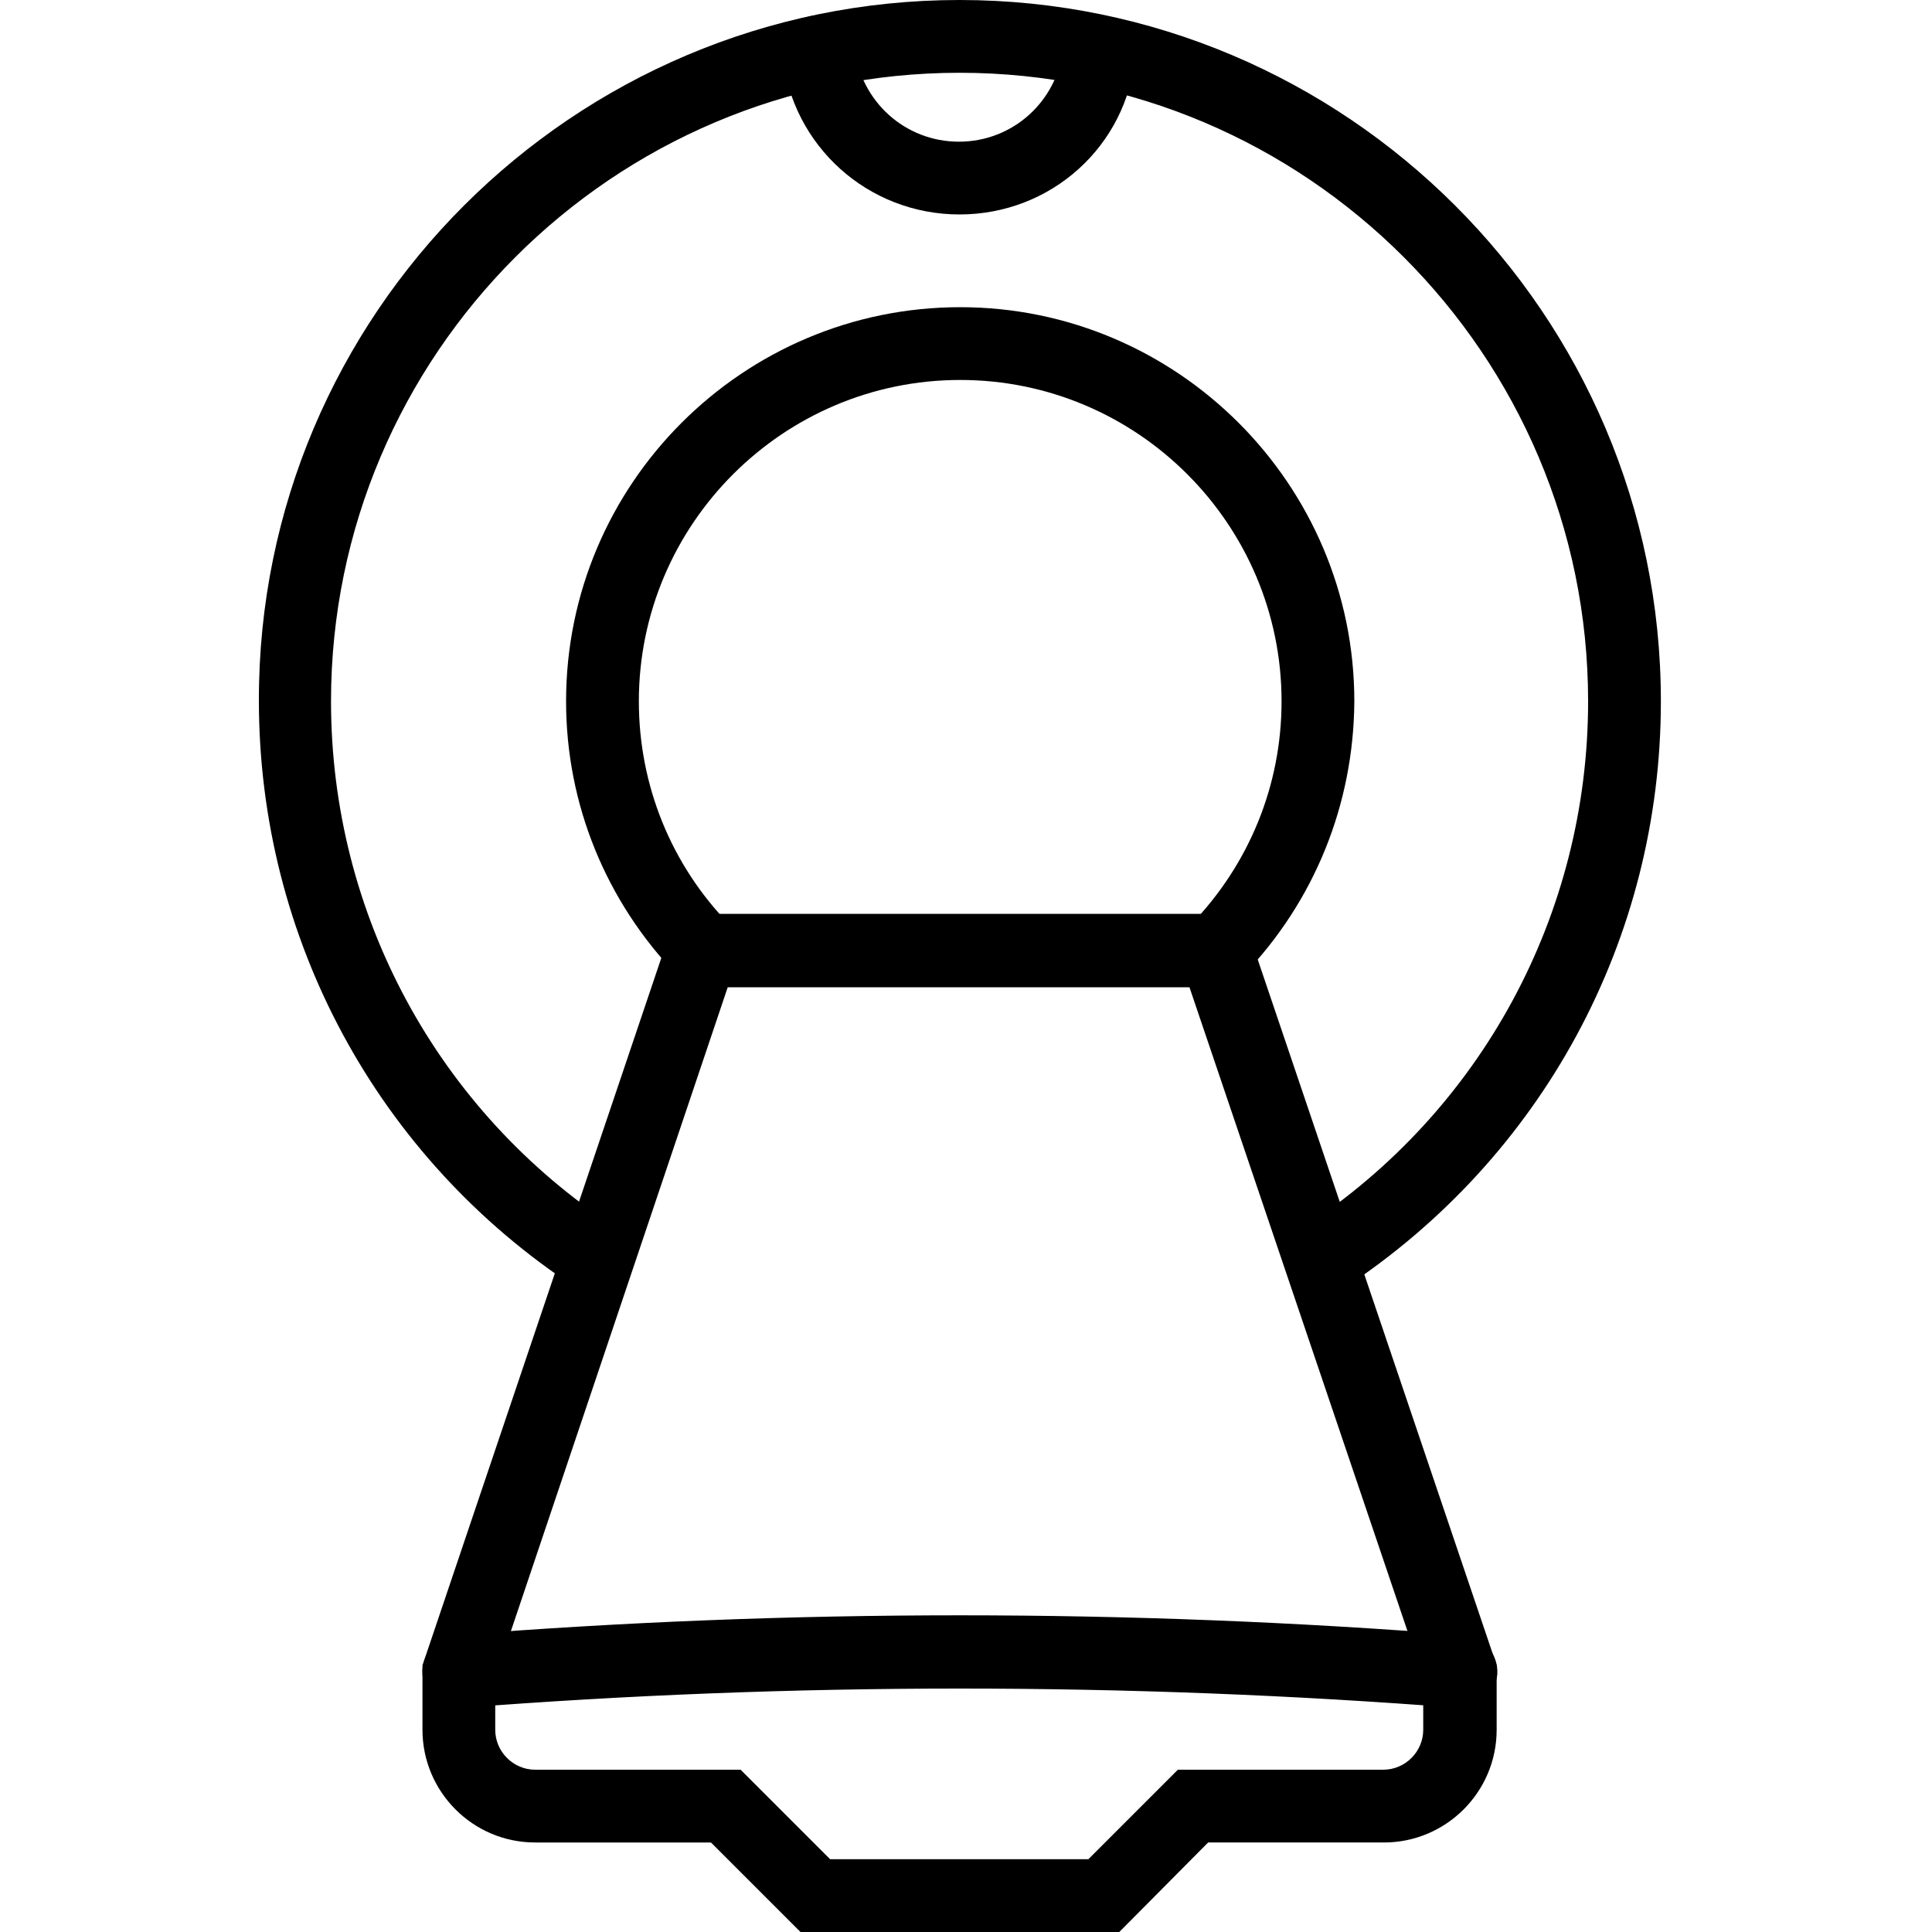
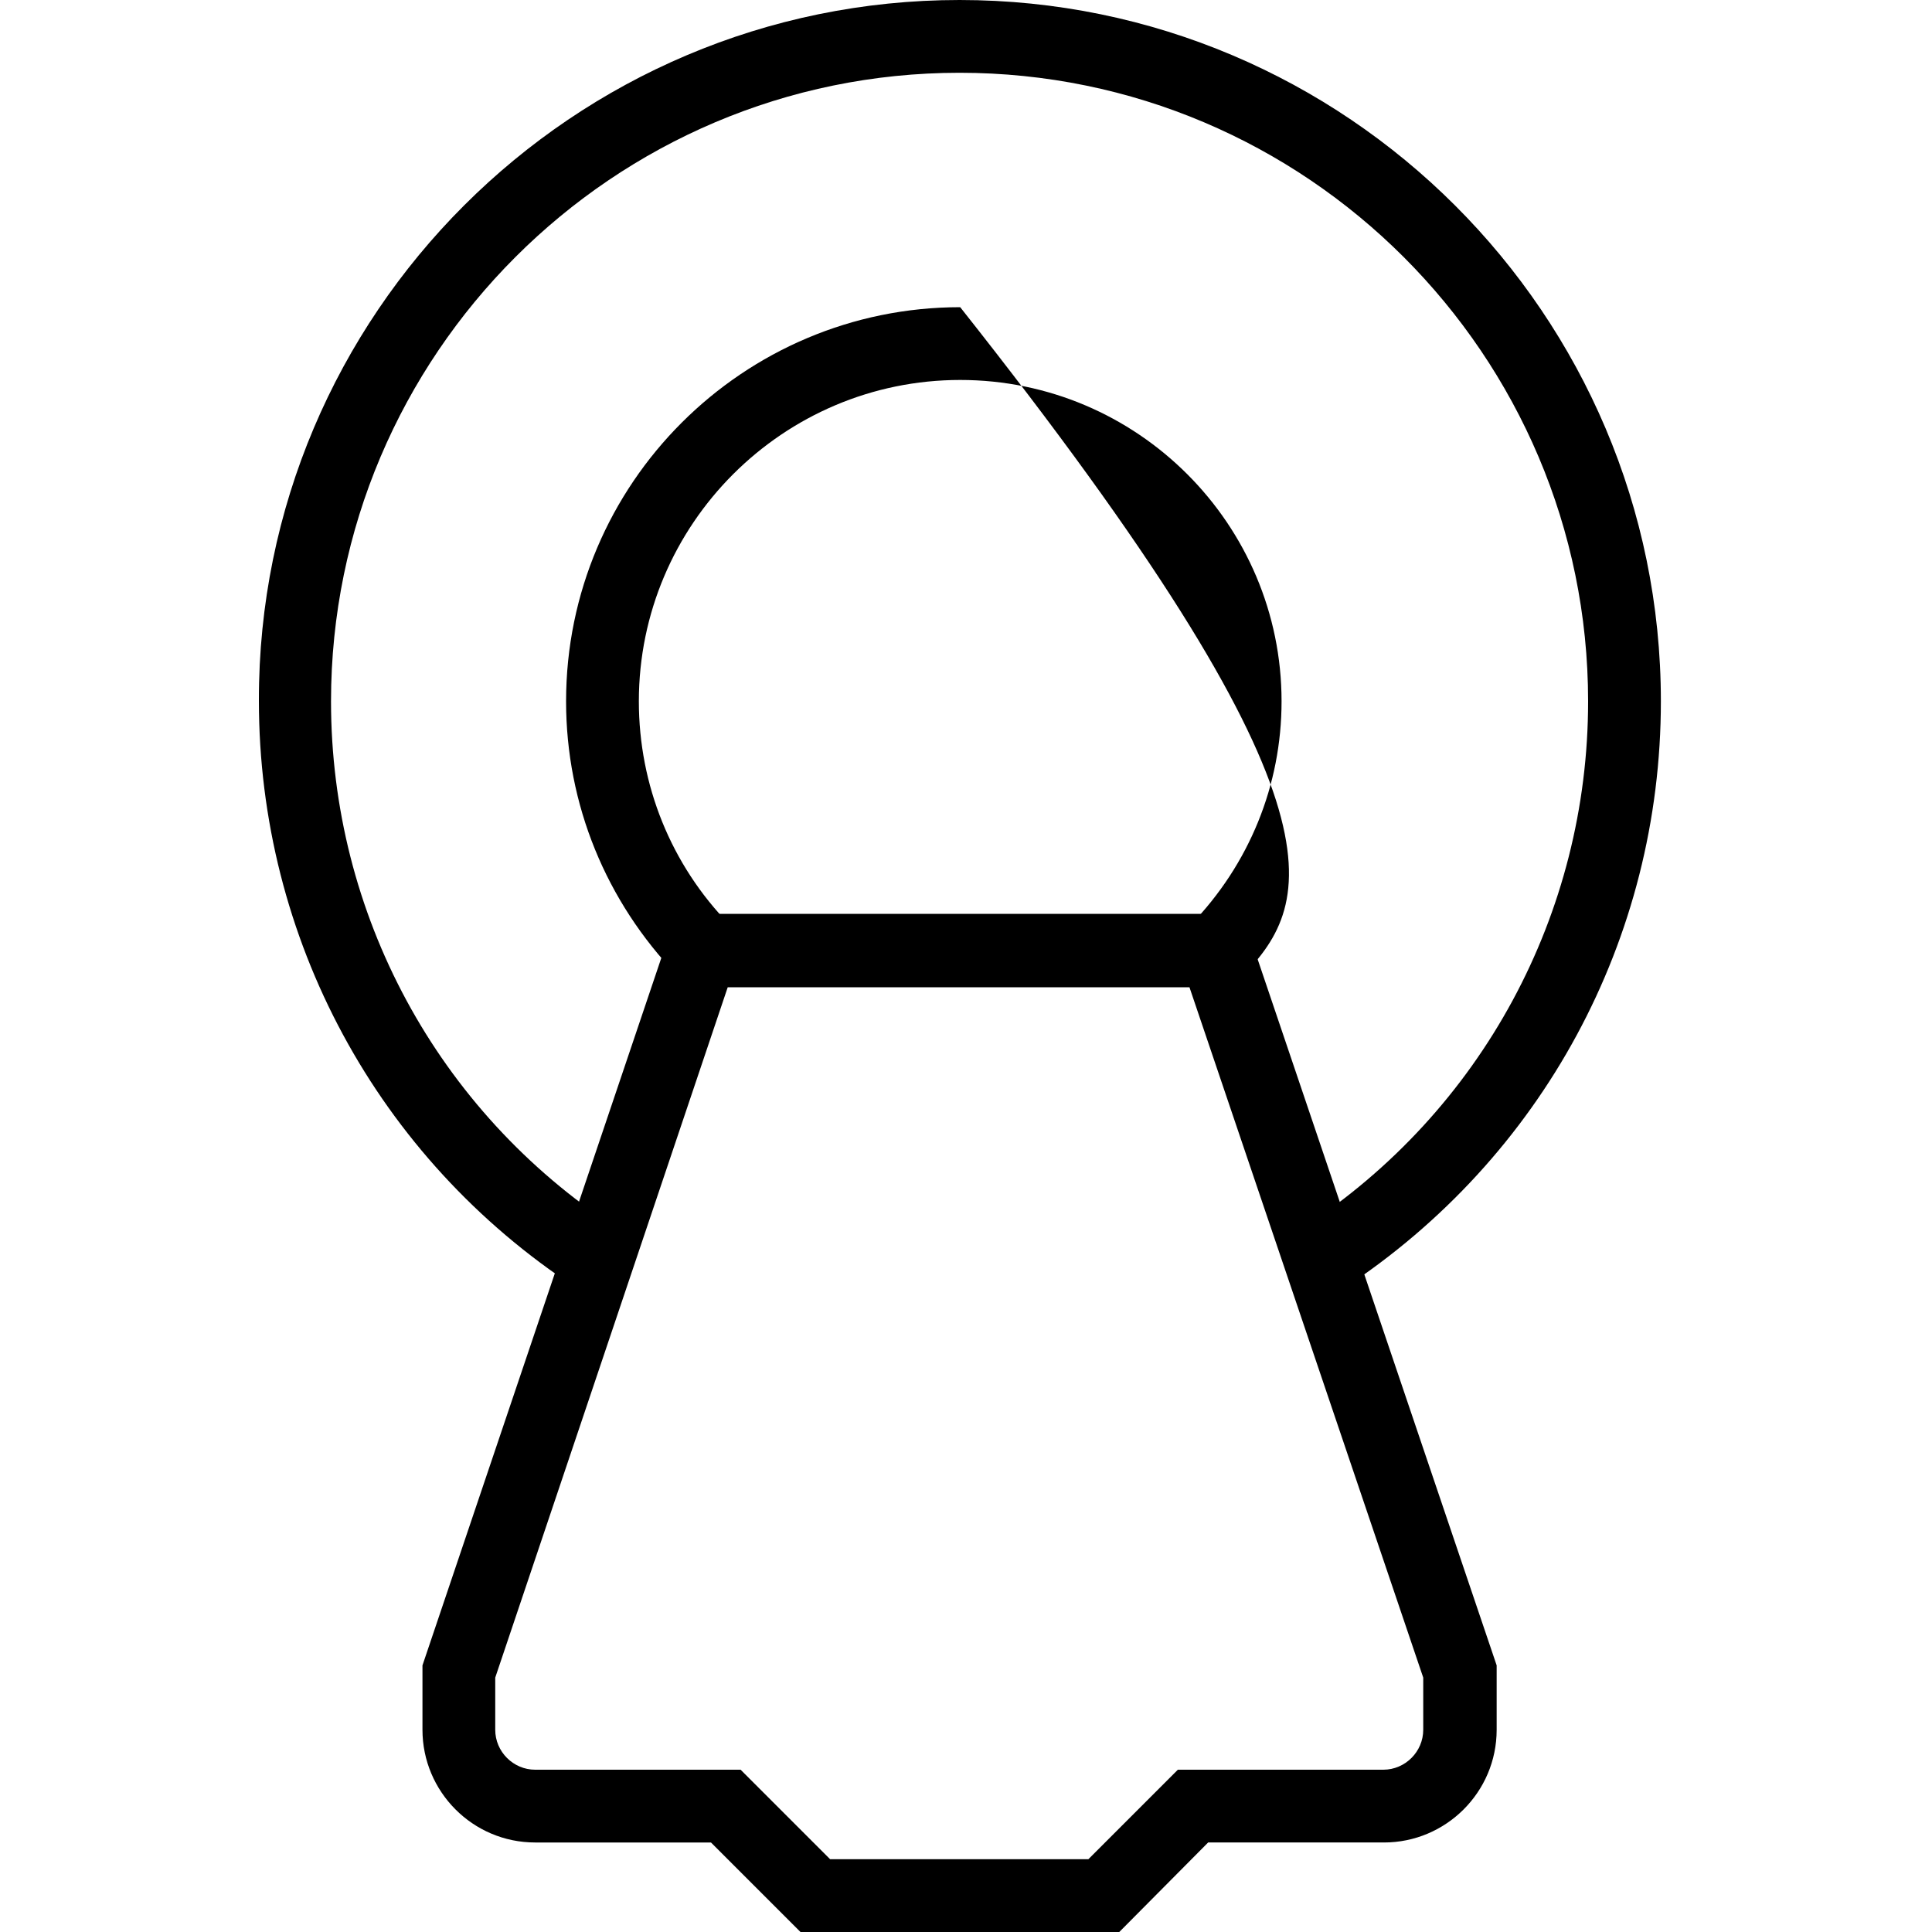
<svg xmlns="http://www.w3.org/2000/svg" version="1.1" id="レイヤー_1" x="0px" y="0px" viewBox="0 0 300 300" style="enable-background:new 0 0 300 300;" xml:space="preserve">
  <g>
    <path d="M89.5,200c-30.9-20.2-49.3-54.3-49.3-91.2C40.1,48.8,89,0,149,0s108.9,48.8,108.9,108.9c0,36.9-18.4,70.9-49.3,91.2   l-6.2-9.5c27.7-18.1,44.2-48.7,44.2-81.7c0-53.8-43.8-97.6-97.6-97.6s-97.6,43.8-97.6,97.6c0,33,16.5,63.6,44.2,81.7L89.5,200z" />
    <path d="M173.8,300h-49.5l-13.9-13.9H83.1c-9.7,0-17.5-7.9-17.5-17.5v-10L105,141.9h87.9l39.5,116.7v10c0,9.7-7.9,17.5-17.5,17.5   h-27.3L173.8,300z M128.9,288.7H169l13.9-13.9h31.9c3.4,0,6.2-2.8,6.2-6.2v-8.1l-36.3-107.2H113L76.9,260.5v8.1   c0,3.4,2.8,6.2,6.2,6.2H115L128.9,288.7z" />
-     <path d="M193,151.5l-8.1-7.9c9.1-9.4,14.1-21.7,14.1-34.7c0-27.5-22.4-49.9-49.9-49.9s-49.9,22.4-49.9,49.9c0,13,5,25.4,14.1,34.7   l-8.1,7.9c-11.1-11.5-17.3-26.6-17.3-42.6c0-33.8,27.5-61.2,61.2-61.2s61.2,27.5,61.2,61.2C210.2,124.9,204.1,140,193,151.5z" />
-     <path d="M226.8,265.2c-0.1,0-0.3,0-0.4,0c-51.3-4-103.4-4-154.7,0c-3.1,0.2-5.8-2.1-6.1-5.2c-0.2-3.1,2.1-5.8,5.2-6.1   c51.9-4.1,104.5-4.1,156.5,0c3.1,0.2,5.4,3,5.2,6.1C232.2,262.9,229.7,265.2,226.8,265.2z" />
-     <path d="M149,33.3c-14.2,0-26-10.6-27.5-24.7c-0.3-3.1,1.9-5.9,5-6.2c3.1-0.3,5.9,1.9,6.2,5c0.9,8.3,7.8,14.6,16.2,14.6   s15.3-6.3,16.2-14.6c0.3-3.1,3.1-5.4,6.2-5c3.1,0.3,5.4,3.1,5,6.2C175,22.7,163.2,33.3,149,33.3z" />
+     <path d="M193,151.5l-8.1-7.9c9.1-9.4,14.1-21.7,14.1-34.7c0-27.5-22.4-49.9-49.9-49.9s-49.9,22.4-49.9,49.9c0,13,5,25.4,14.1,34.7   l-8.1,7.9c-11.1-11.5-17.3-26.6-17.3-42.6c0-33.8,27.5-61.2,61.2-61.2C210.2,124.9,204.1,140,193,151.5z" />
  </g>
</svg>